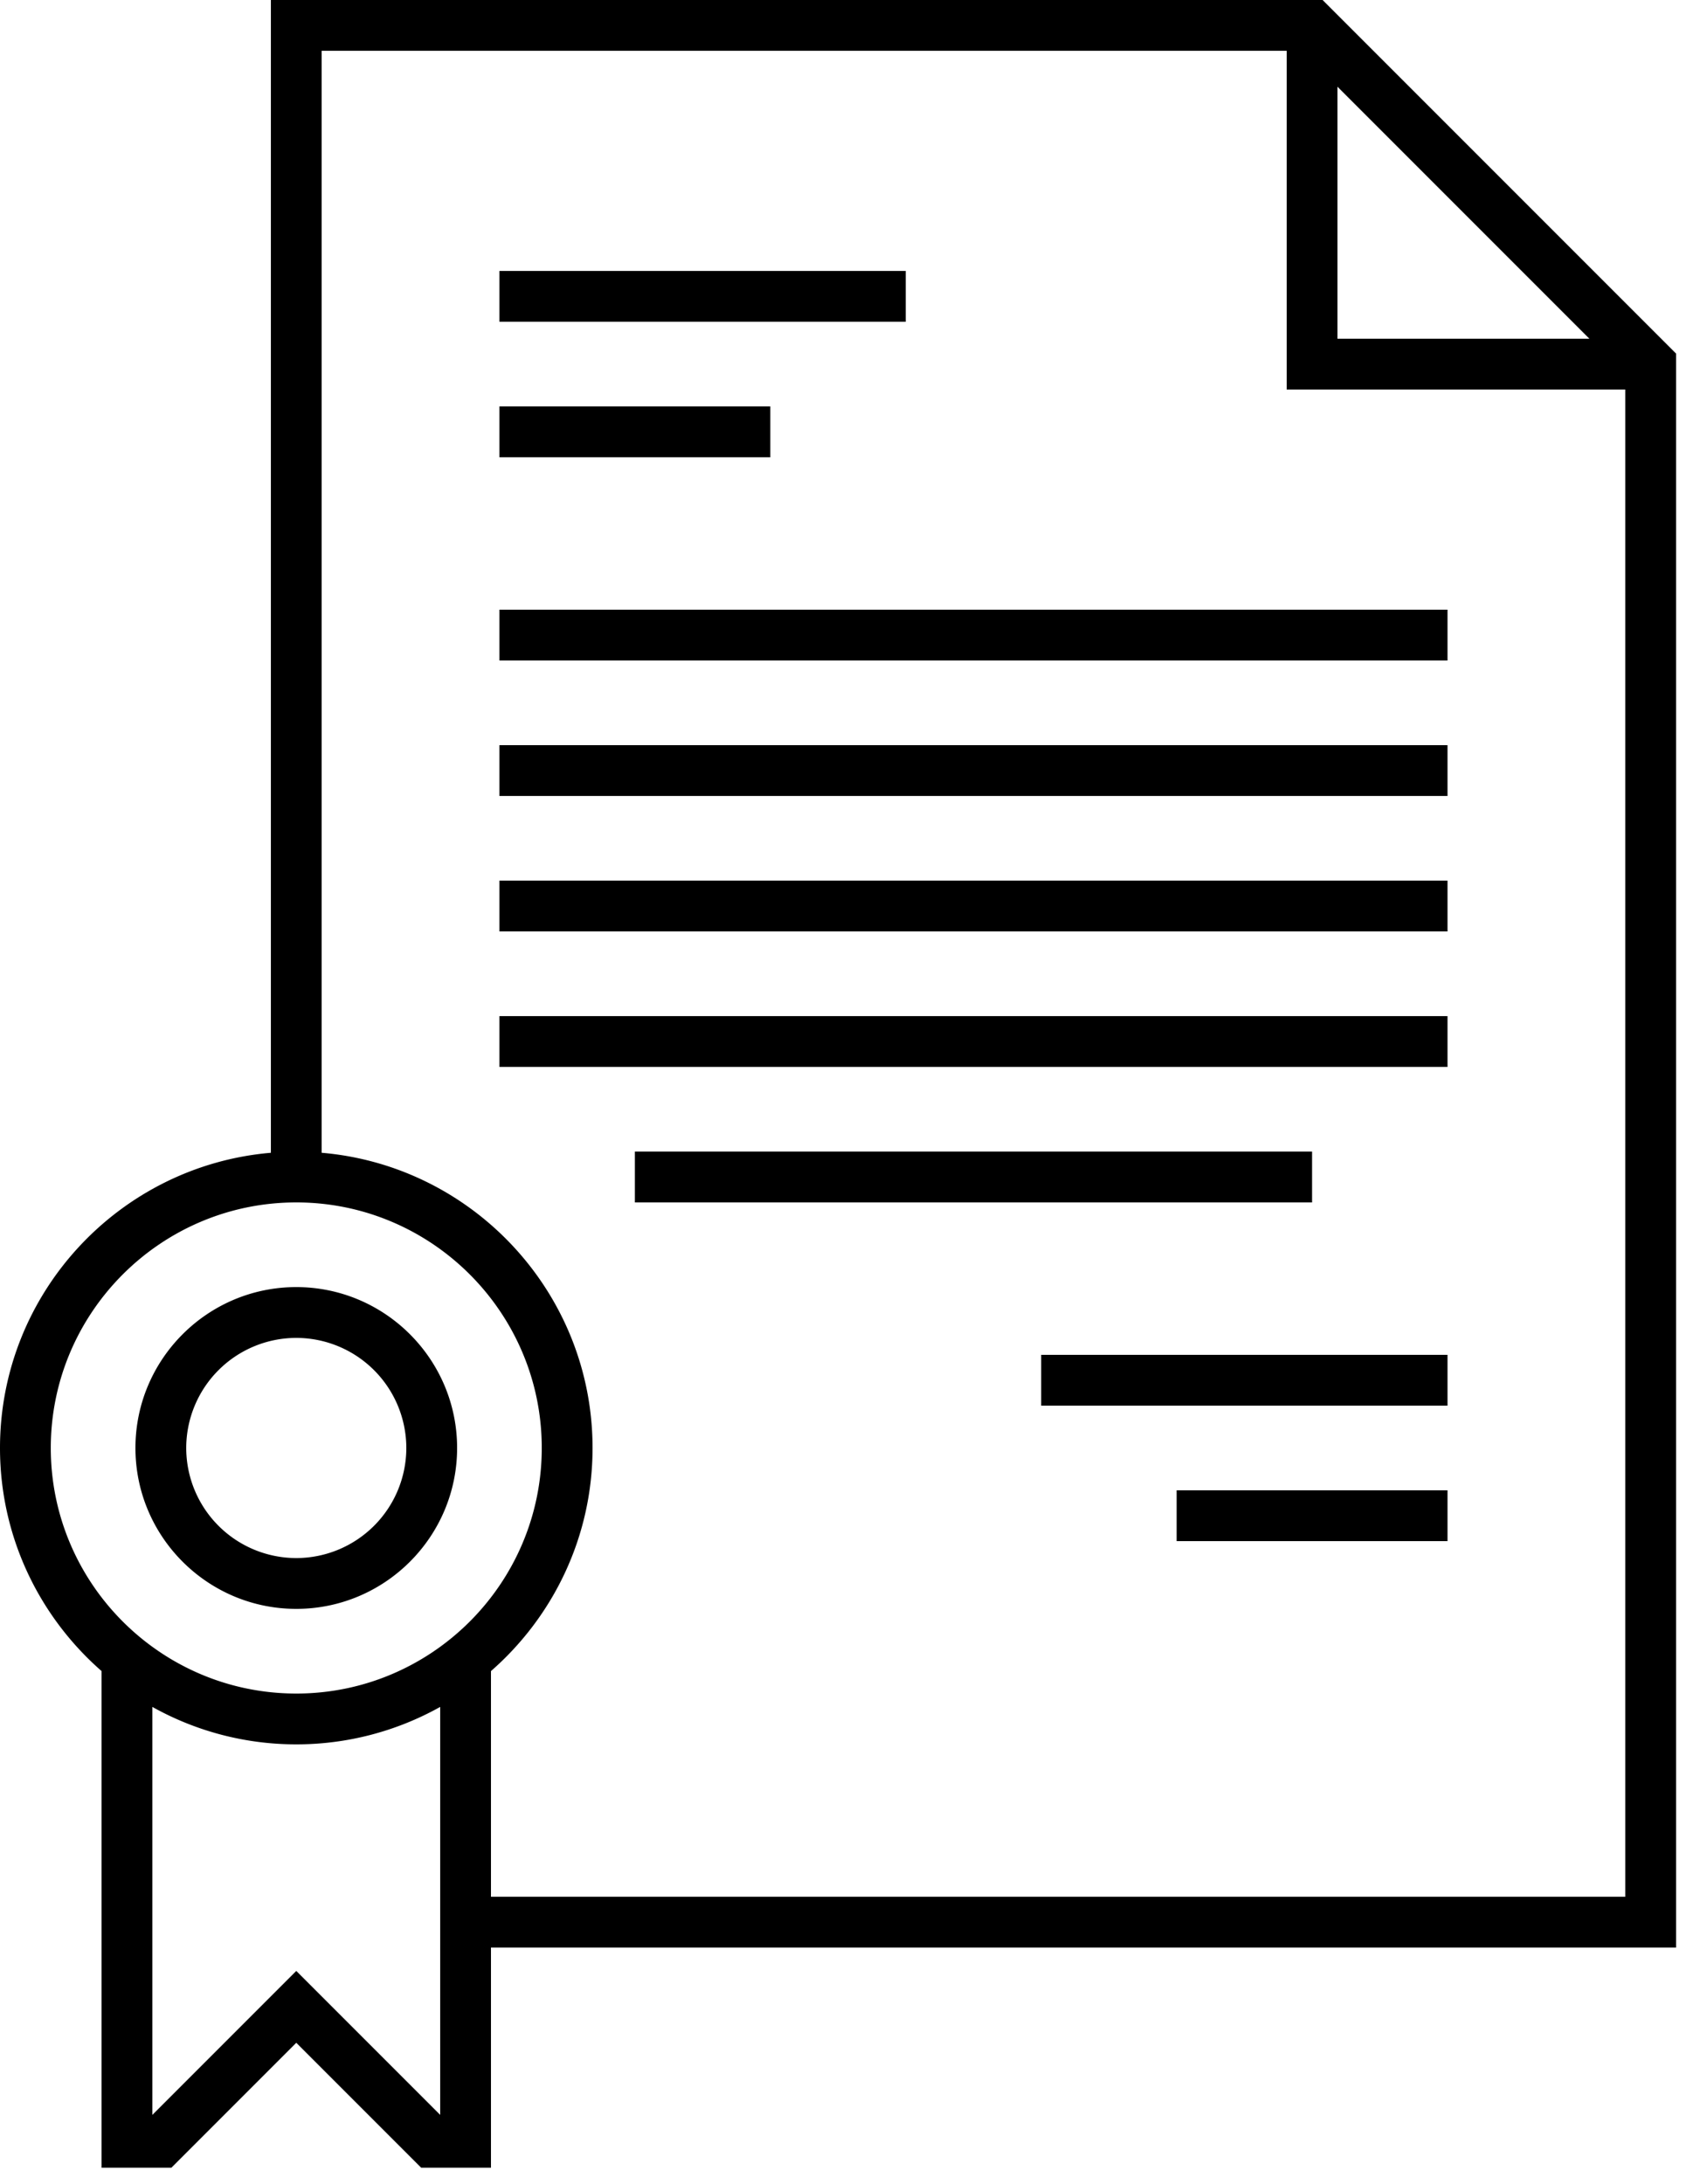
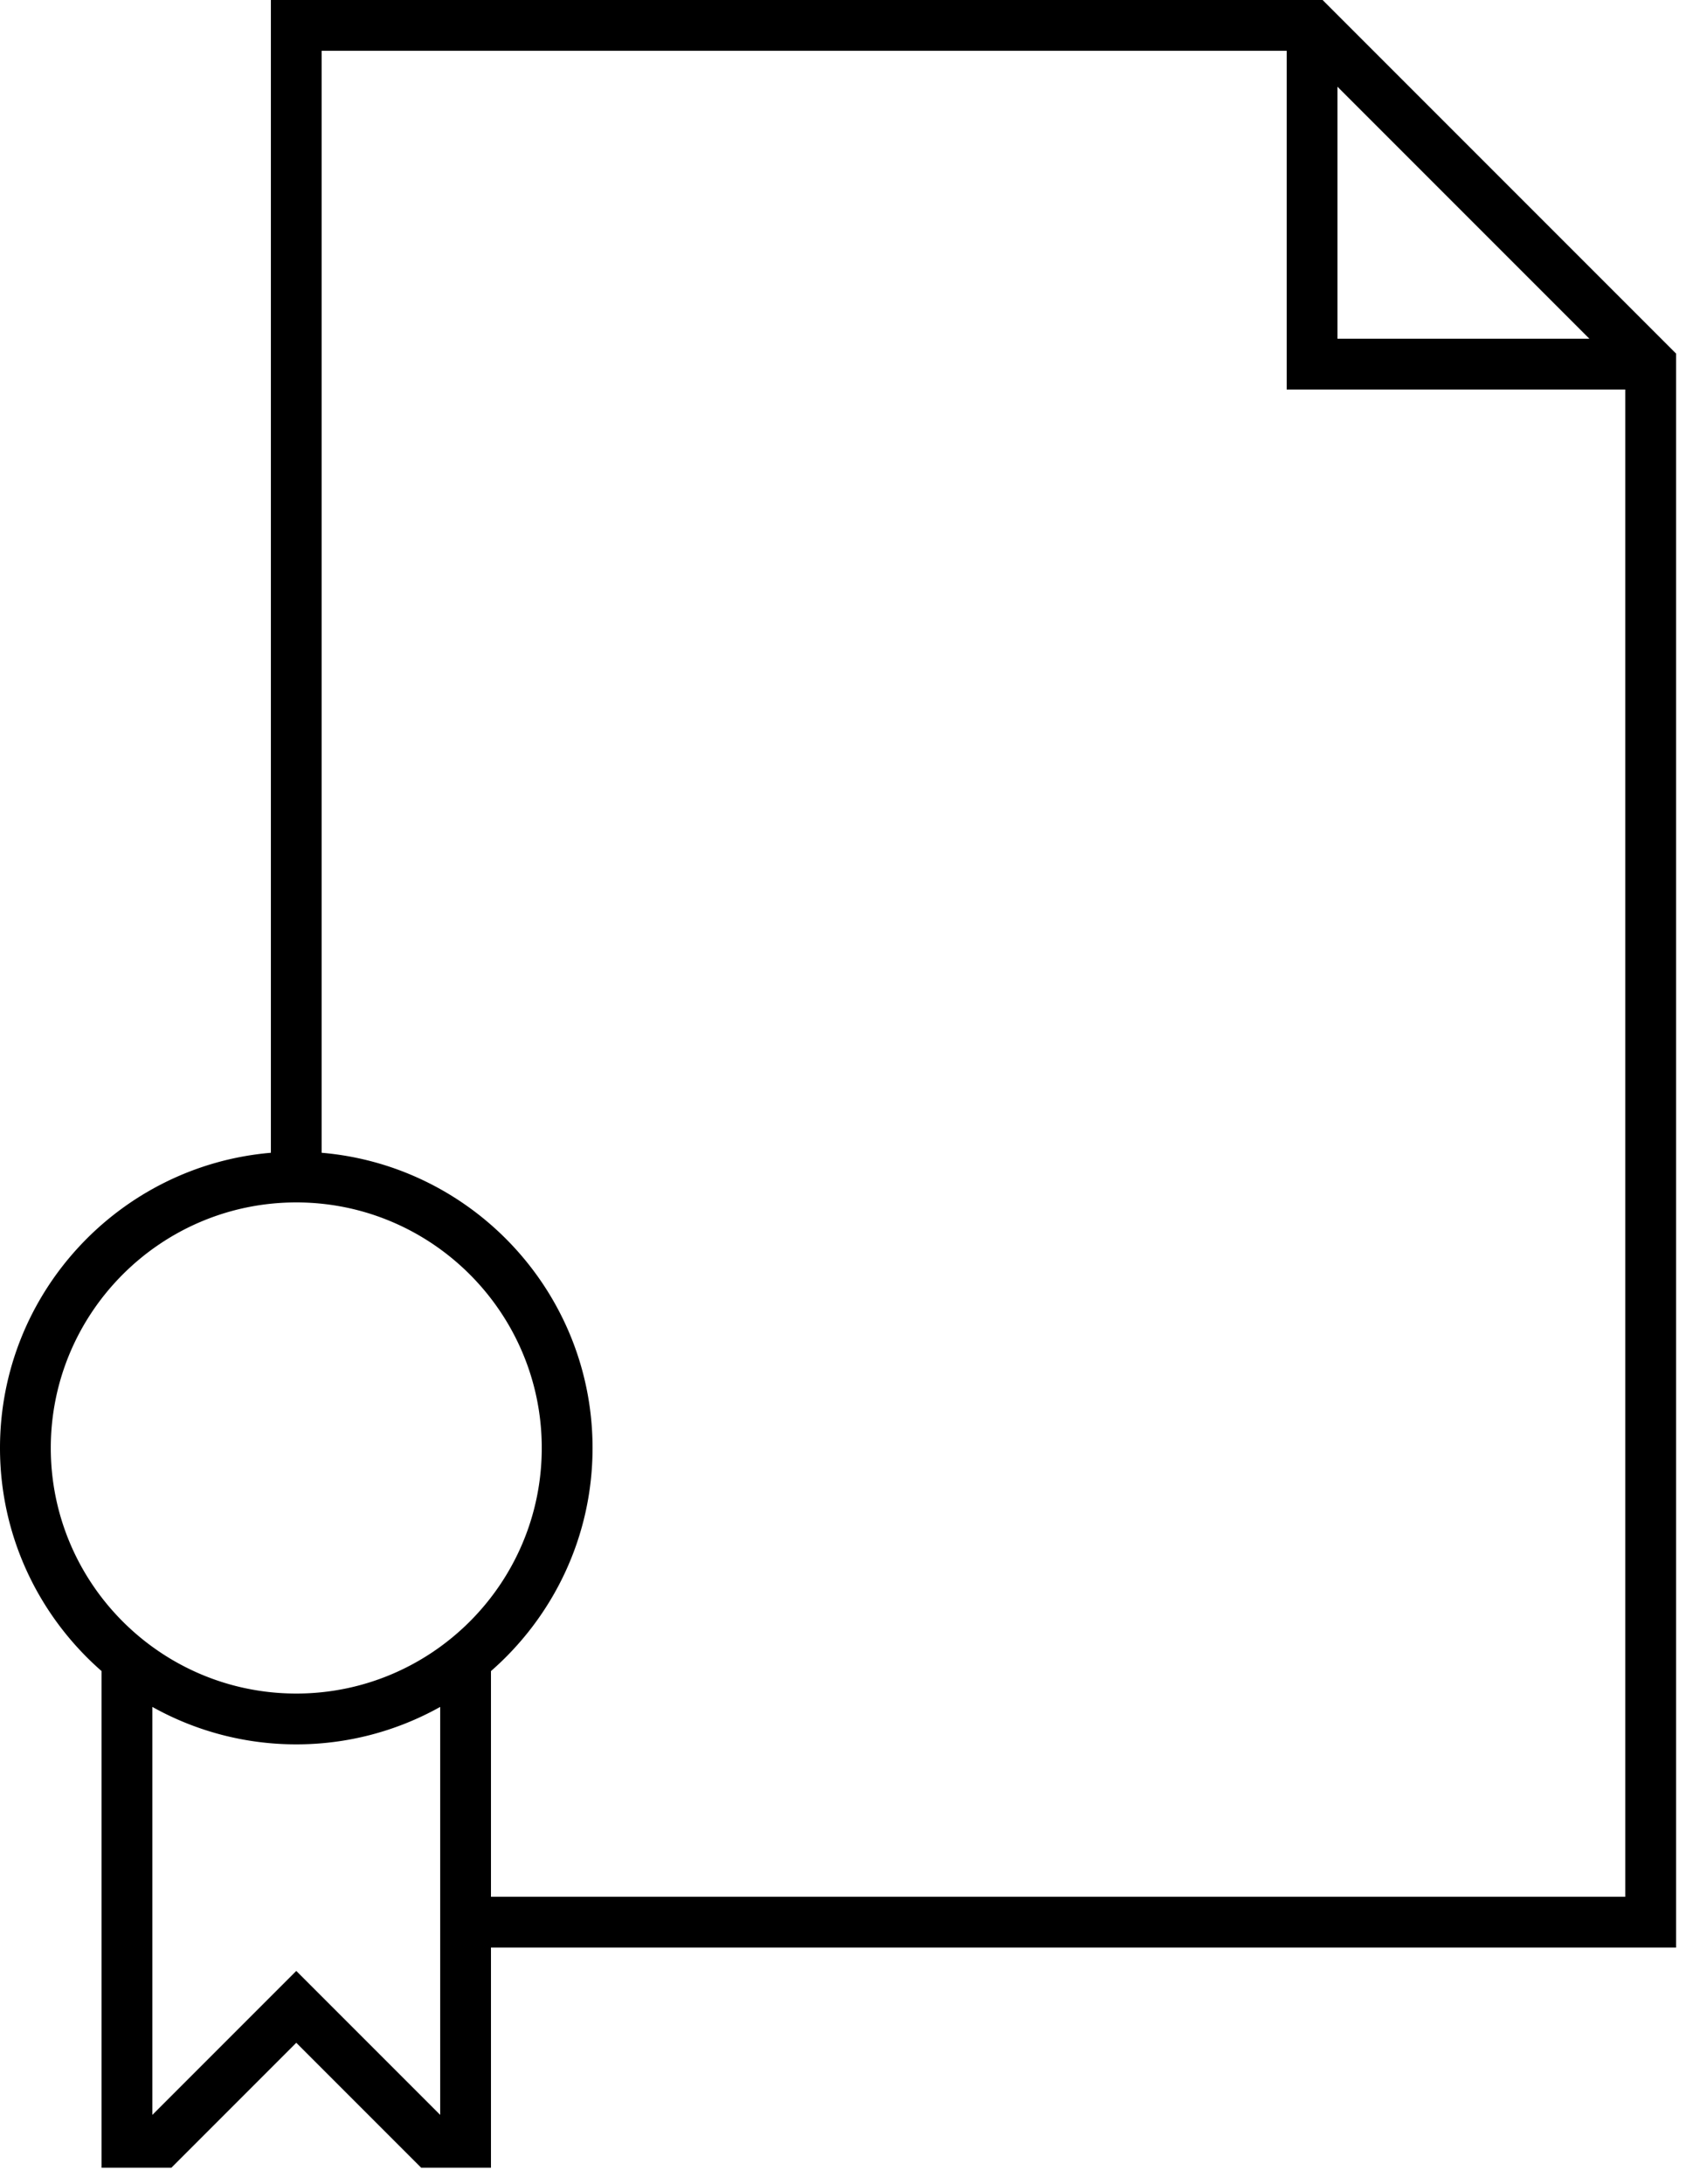
<svg xmlns="http://www.w3.org/2000/svg" width="76" height="98" fill="none">
  <path fill-rule="evenodd" clip-rule="evenodd" d="M75.24 15.868L59.372 0H12.16v51.732C5.359 52.312 0 58.031 0 64.98c0 3.99 1.769 7.572 4.56 10.012V97.28h3.132l5.608-5.608 5.608 5.608h3.132V87.4h53.2V15.868zM60.04 3.892L71.348 15.2H60.04V3.892zM13.3 53.96c-6.076 0-11.02 4.944-11.02 11.02S7.224 76 13.3 76s11.02-4.944 11.02-11.02-4.944-11.02-11.02-11.02zm0 34.488l-6.46 6.46V76.6a13.215 13.215 0 006.46 1.68 13.21 13.21 0 006.46-1.68v18.308l-6.46-6.46zm8.74-13.456V85.12h50.92V17.48h-15.2V2.28H14.44v49.452c6.801.58 12.16 6.299 12.16 13.248 0 3.99-1.769 7.572-4.56 10.012z" fill="#000" />
-   <path d="M22.42 12.16h18.24v2.28H22.42v-2.28zm0 6.08h12.16v2.28H22.42v-2.28zm0 9.12h42.56v2.28H22.42v-2.28zm0 6.08h42.56v2.28H22.42v-2.28zm0 12.16h42.56v2.28H22.42V45.6zm6.08 6.08h30.4v2.28H28.5v-2.28zm-6.08-12.16h42.56v2.28H22.42v-2.28zM46.74 60.8h18.24v2.28H46.74V60.8zm6.08 6.08h12.16v2.28H52.82v-2.28z" fill="#000" />
-   <path fill-rule="evenodd" clip-rule="evenodd" d="M20.52 64.98c0 3.981-3.239 7.22-7.22 7.22s-7.22-3.239-7.22-7.22 3.239-7.22 7.22-7.22 7.22 3.239 7.22 7.22zm-2.28 0a4.945 4.945 0 00-4.94-4.94 4.945 4.945 0 00-4.94 4.94 4.945 4.945 0 004.94 4.94 4.945 4.945 0 004.94-4.94z" fill="#000" />
</svg>